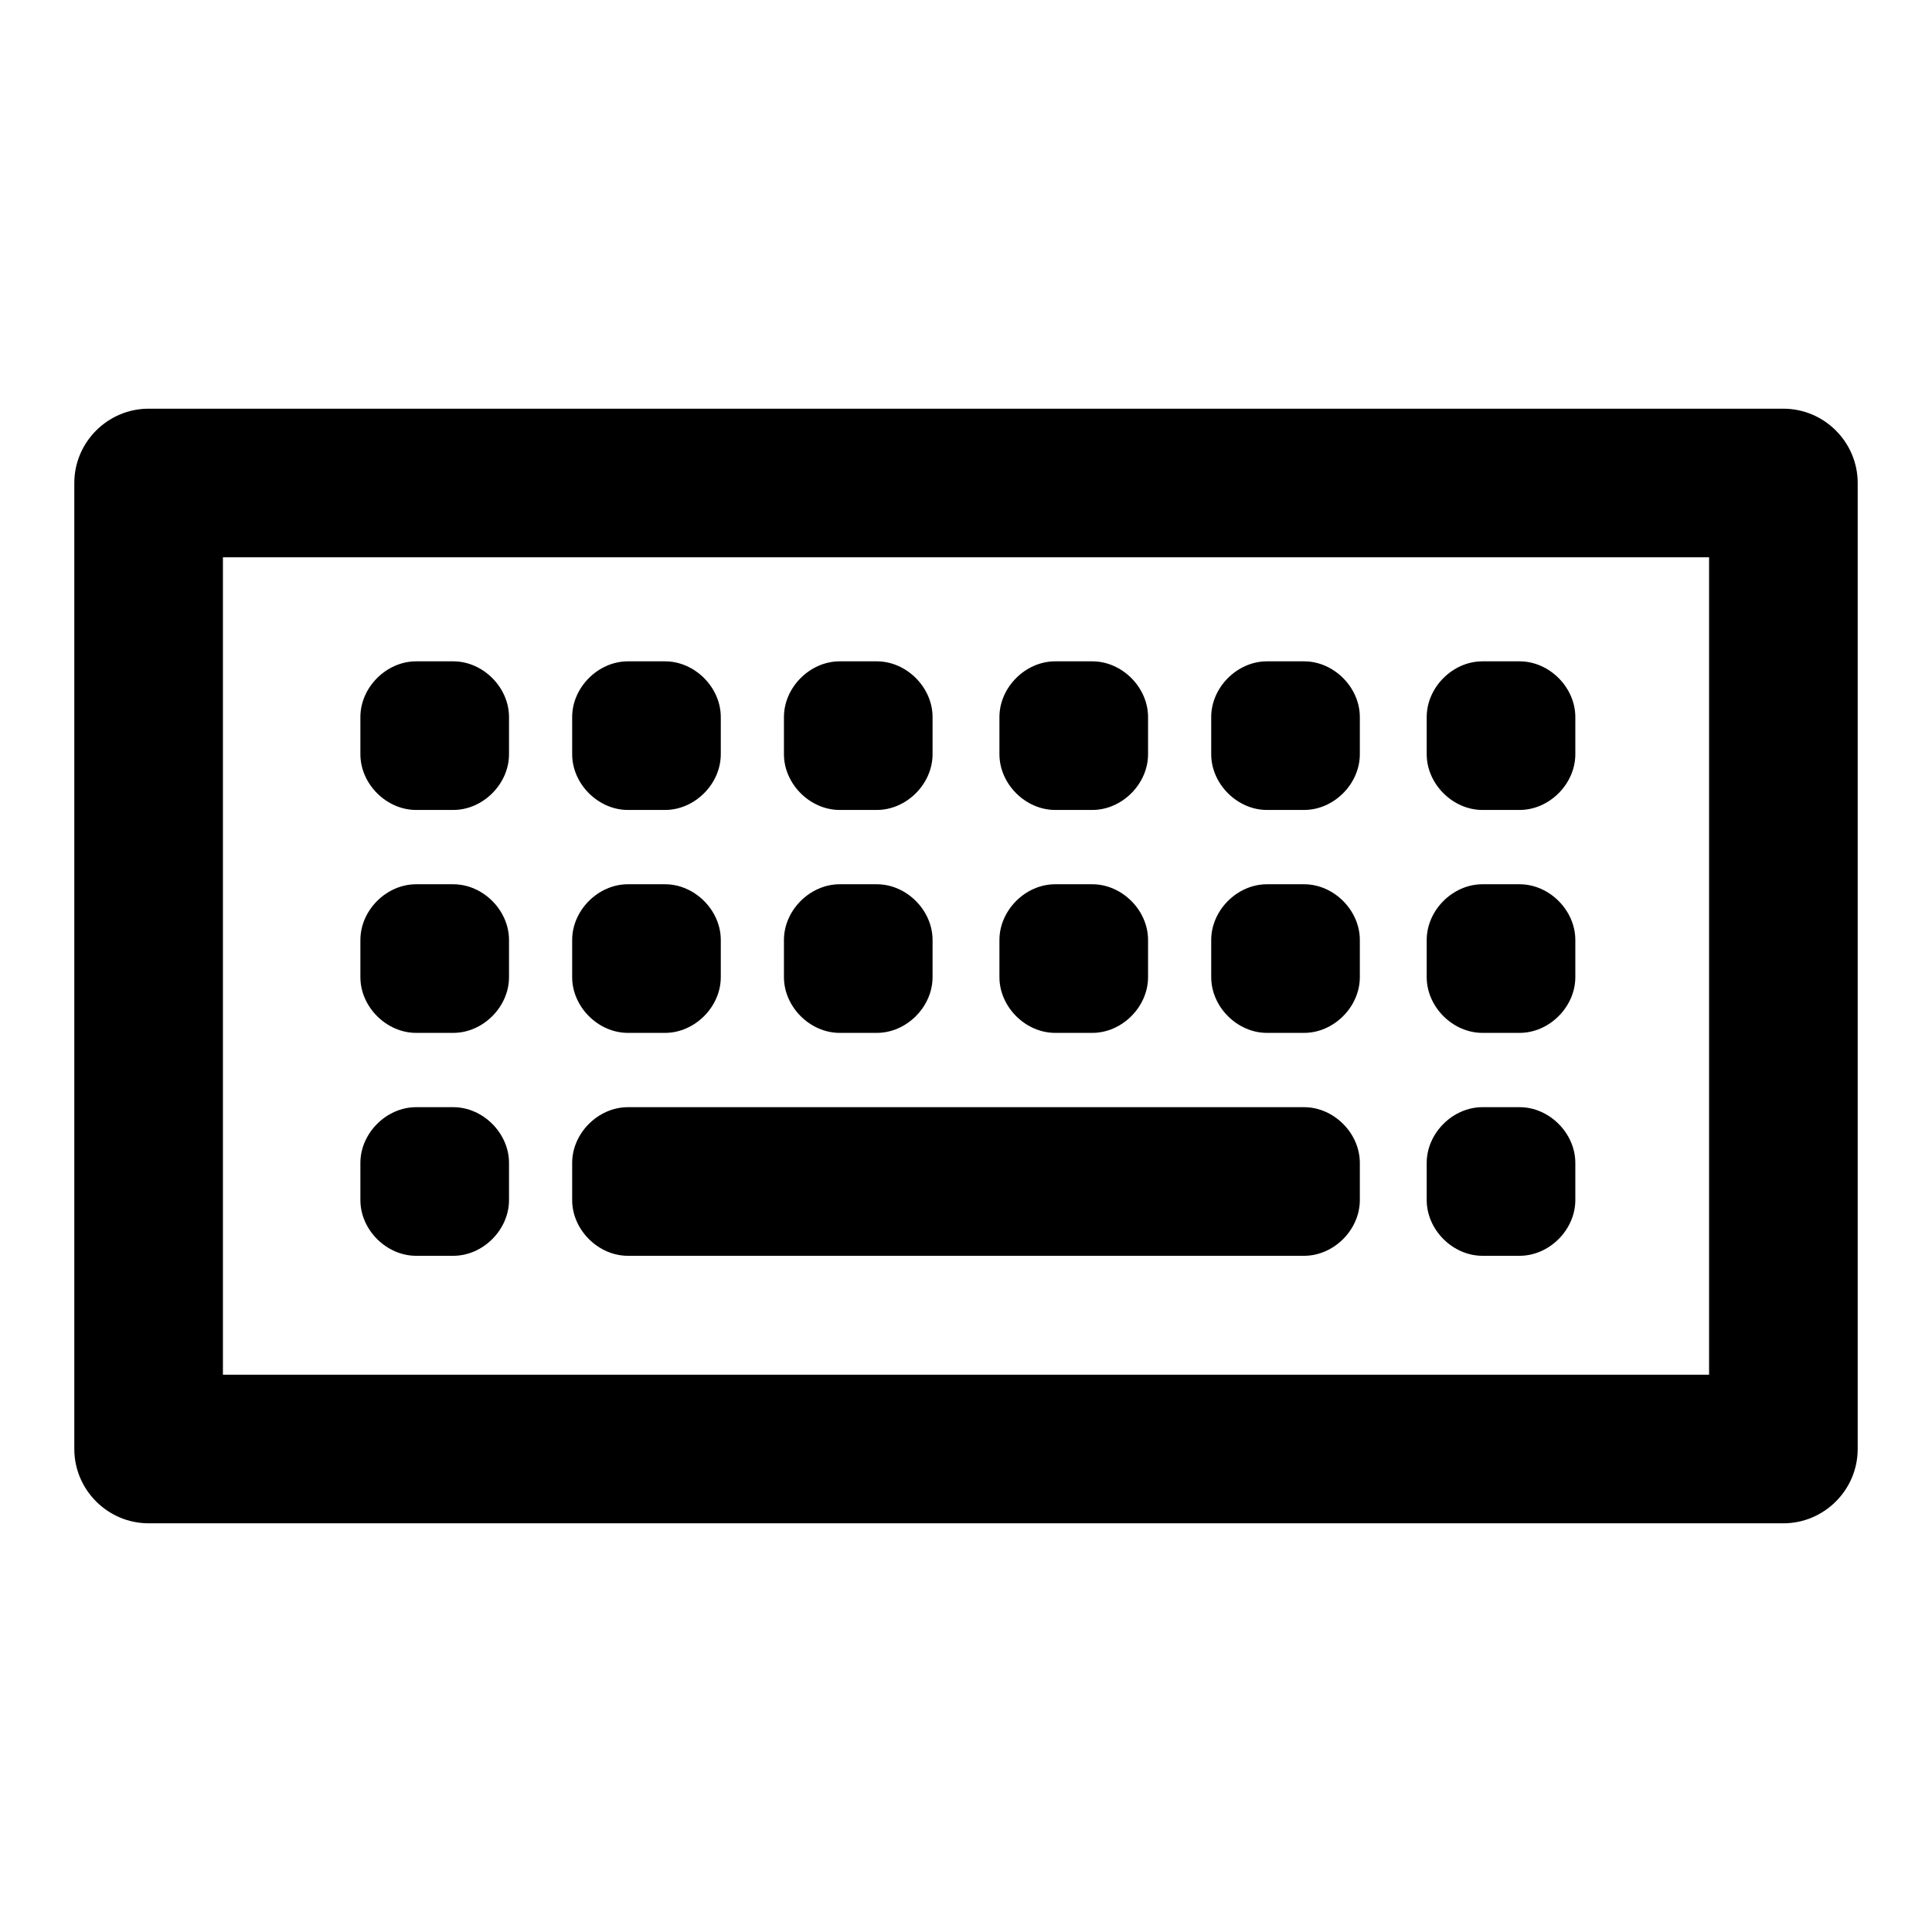
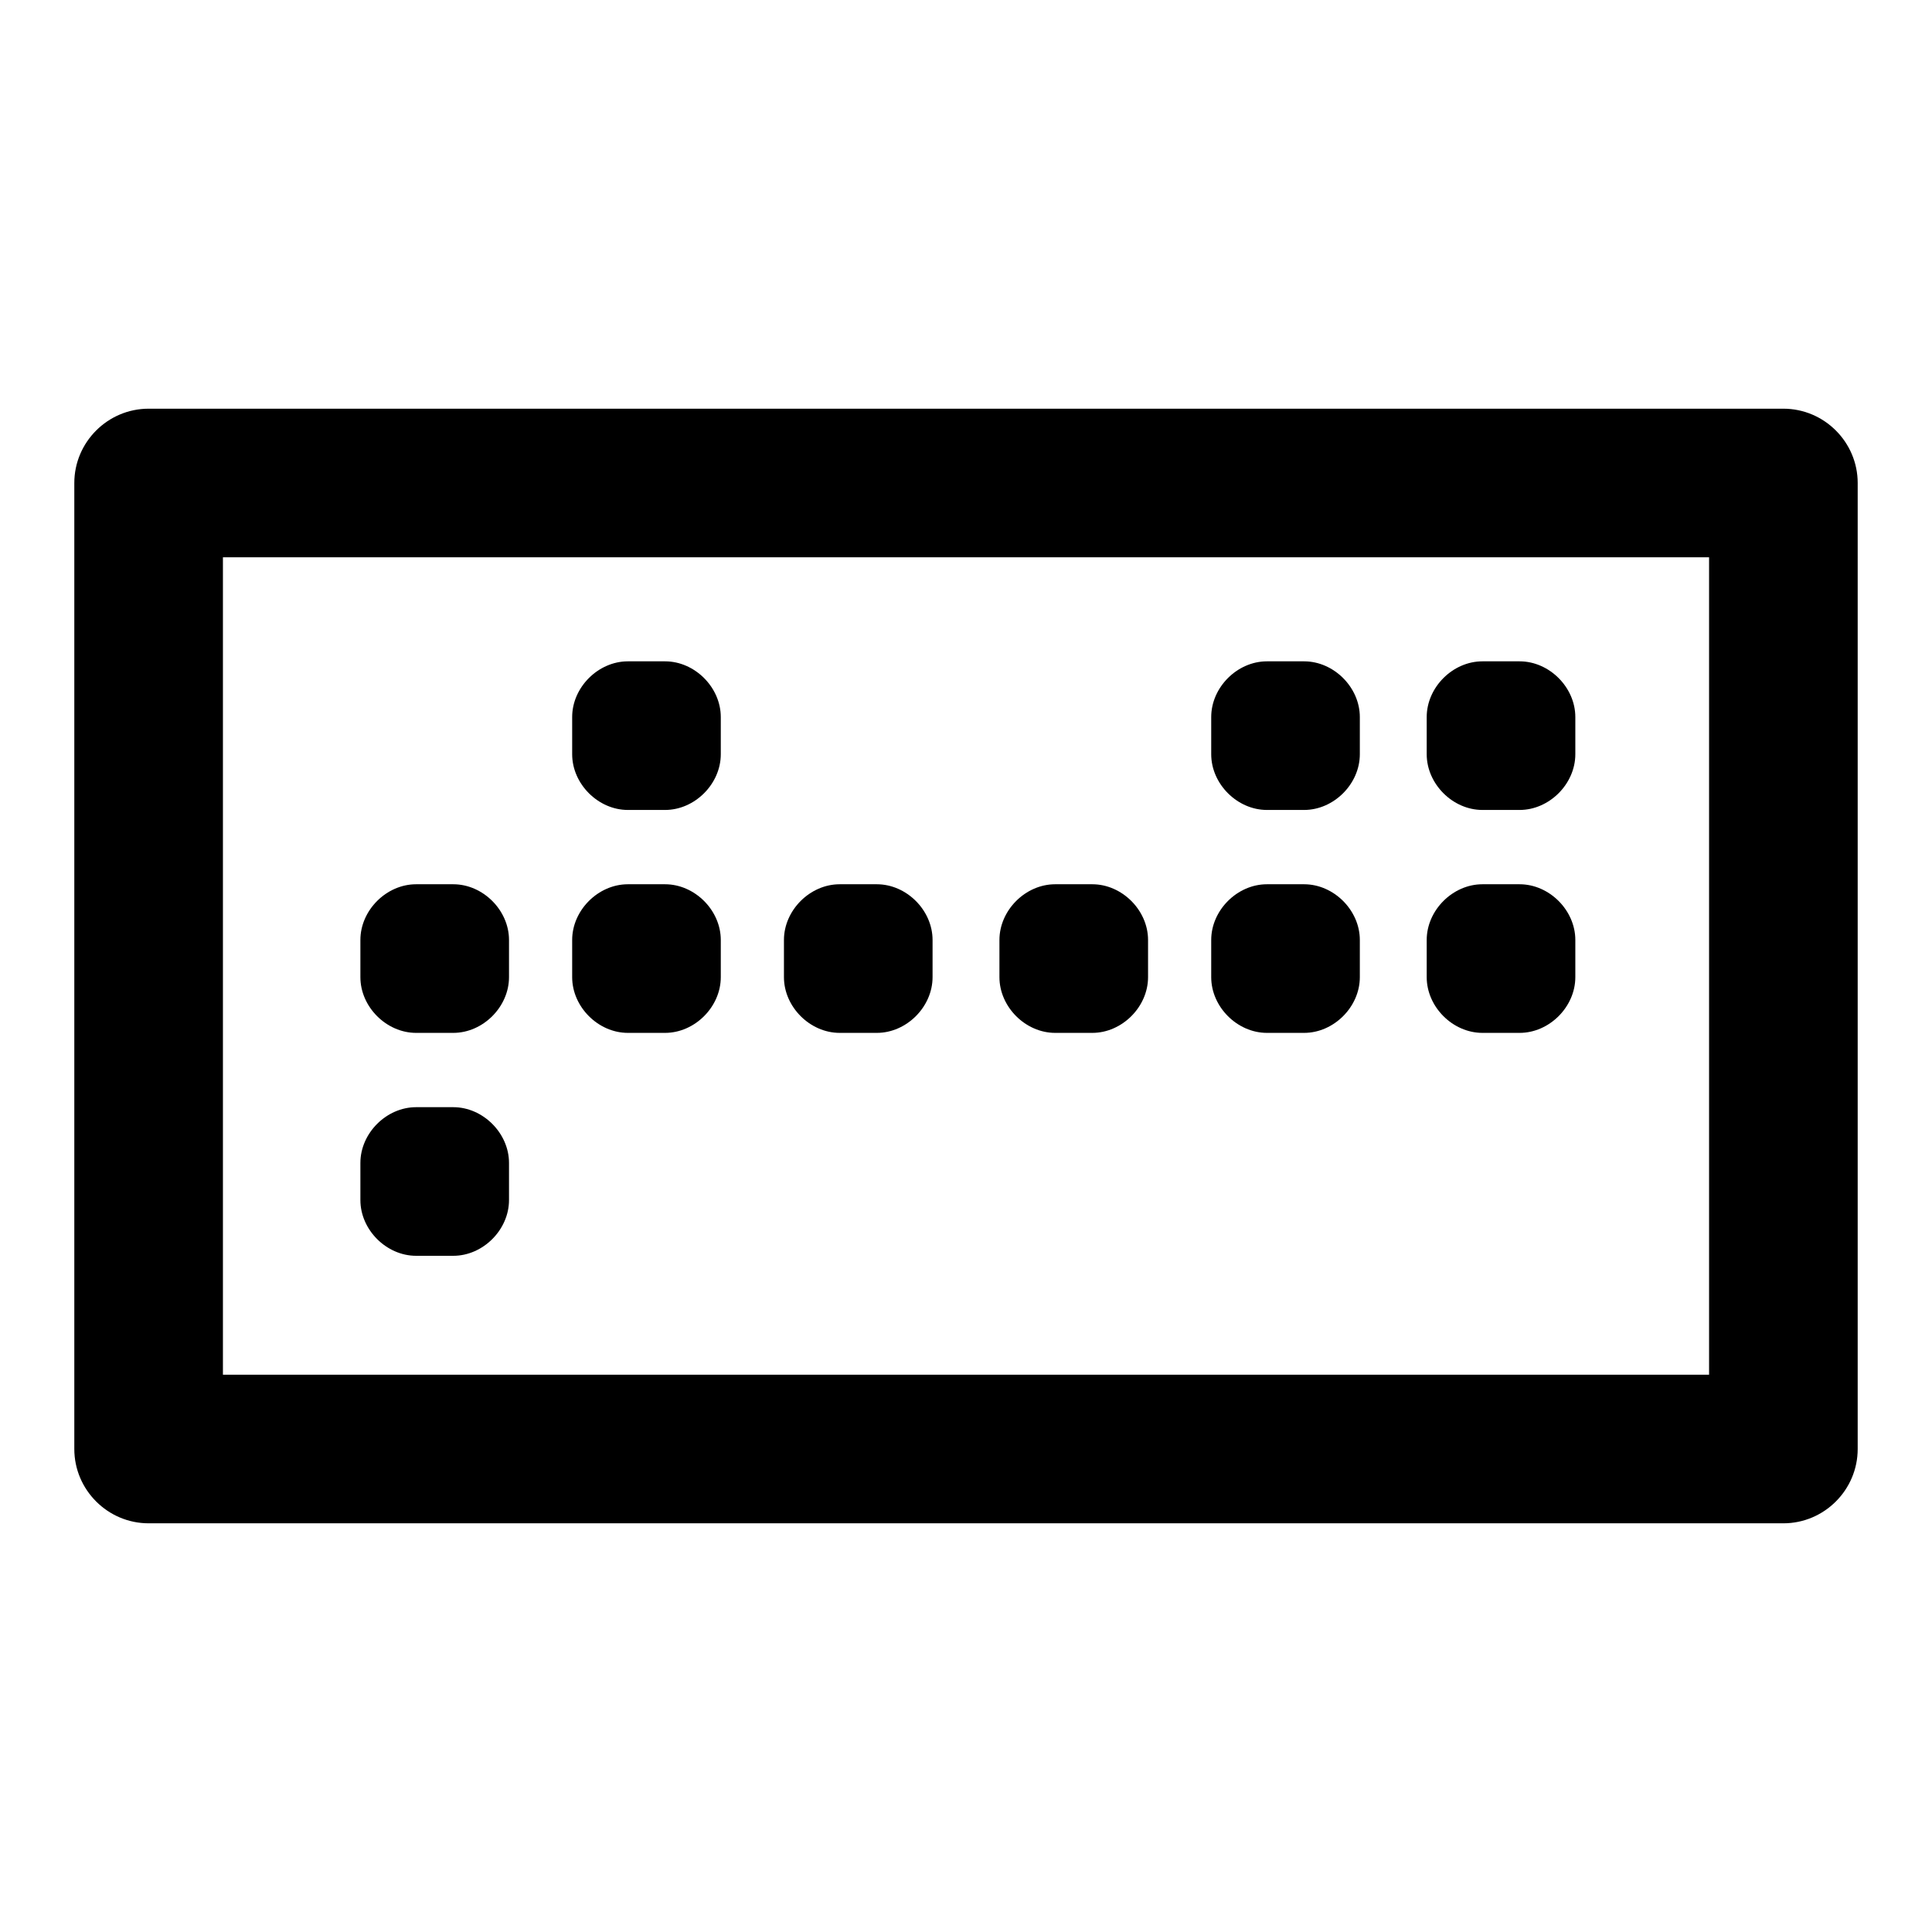
<svg xmlns="http://www.w3.org/2000/svg" fill="#000000" width="800px" height="800px" viewBox="0 0 52 52" enable-background="new 0 0 52 52" xml:space="preserve">
  <g>
    <path d="M48,11H4c-1.1,0-2,0.9-2,2v26c0,1.1,0.9,2,2,2h44c1.1,0,2-0.9,2-2V13C50,11.9,49.1,11,48,11z M46,37H6V15   h40V37z" />
-     <path d="M11.2,21.8h1c0.8,0,1.5-0.7,1.5-1.5v-1c0-0.8-0.7-1.5-1.5-1.5h-1c-0.8,0-1.5,0.7-1.5,1.5v1   C9.7,21.1,10.4,21.8,11.2,21.8z" />
    <path d="M16.9,21.8h1c0.8,0,1.5-0.7,1.5-1.5v-1c0-0.8-0.7-1.5-1.5-1.5h-1c-0.8,0-1.5,0.7-1.5,1.5v1   C15.4,21.1,16.1,21.8,16.9,21.8z" />
-     <path d="M28.4,21.8h1c0.8,0,1.5-0.7,1.5-1.5v-1c0-0.8-0.7-1.5-1.5-1.5h-1c-0.8,0-1.5,0.7-1.5,1.5v1   C26.9,21.1,27.6,21.8,28.4,21.8z" />
-     <path d="M22.6,21.8h1c0.8,0,1.5-0.7,1.5-1.5v-1c0-0.8-0.7-1.5-1.5-1.5h-1c-0.8,0-1.5,0.7-1.5,1.5v1   C21.1,21.1,21.8,21.8,22.6,21.8z" />
    <path d="M39.9,21.8h1c0.8,0,1.5-0.7,1.5-1.5v-1c0-0.8-0.7-1.5-1.5-1.5h-1c-0.8,0-1.5,0.7-1.5,1.5v1   C38.4,21.1,39.1,21.8,39.9,21.8z" />
    <path d="M34.1,21.8h1c0.8,0,1.5-0.7,1.5-1.5v-1c0-0.8-0.7-1.5-1.5-1.5h-1c-0.8,0-1.5,0.7-1.5,1.5v1   C32.6,21.1,33.3,21.8,34.1,21.8z" />
    <path d="M11.2,27.8h1c0.8,0,1.5-0.7,1.5-1.5v-1c0-0.8-0.7-1.5-1.5-1.5h-1c-0.8,0-1.5,0.7-1.5,1.5v1   C9.7,27.1,10.4,27.8,11.2,27.8z" />
    <path d="M16.9,27.8h1c0.8,0,1.5-0.7,1.5-1.5v-1c0-0.8-0.7-1.5-1.5-1.5h-1c-0.8,0-1.5,0.7-1.5,1.5v1   C15.4,27.1,16.1,27.8,16.9,27.8z" />
    <path d="M28.4,27.8h1c0.8,0,1.5-0.7,1.5-1.5v-1c0-0.8-0.7-1.5-1.5-1.5h-1c-0.8,0-1.5,0.7-1.5,1.5v1   C26.9,27.1,27.6,27.8,28.4,27.8z" />
    <path d="M22.6,27.8h1c0.8,0,1.5-0.7,1.5-1.5v-1c0-0.8-0.7-1.5-1.5-1.5h-1c-0.8,0-1.5,0.7-1.5,1.5v1   C21.1,27.1,21.8,27.8,22.6,27.8z" />
    <path d="M39.9,27.8h1c0.8,0,1.5-0.7,1.5-1.5v-1c0-0.8-0.7-1.5-1.5-1.5h-1c-0.8,0-1.5,0.7-1.5,1.5v1   C38.4,27.1,39.1,27.8,39.9,27.8z" />
    <path d="M34.1,27.8h1c0.8,0,1.5-0.7,1.5-1.5v-1c0-0.8-0.7-1.5-1.5-1.5h-1c-0.8,0-1.5,0.7-1.5,1.5v1   C32.6,27.1,33.3,27.8,34.1,27.8z" />
    <path d="M11.2,33.8h1c0.8,0,1.5-0.7,1.5-1.5v-1c0-0.8-0.7-1.5-1.5-1.5h-1c-0.8,0-1.5,0.7-1.5,1.5v1   C9.7,33.1,10.4,33.8,11.2,33.8z" />
-     <path d="M16.9,33.8h18.2c0.8,0,1.5-0.7,1.5-1.5v-1c0-0.8-0.7-1.5-1.5-1.5H16.9c-0.8,0-1.5,0.7-1.5,1.5v1   C15.4,33.1,16.1,33.8,16.9,33.8z" />
-     <path d="M39.9,33.8h1c0.8,0,1.5-0.7,1.5-1.5v-1c0-0.8-0.7-1.5-1.5-1.5h-1c-0.8,0-1.5,0.7-1.5,1.5v1   C38.4,33.1,39.1,33.8,39.9,33.8z" />
  </g>
</svg>